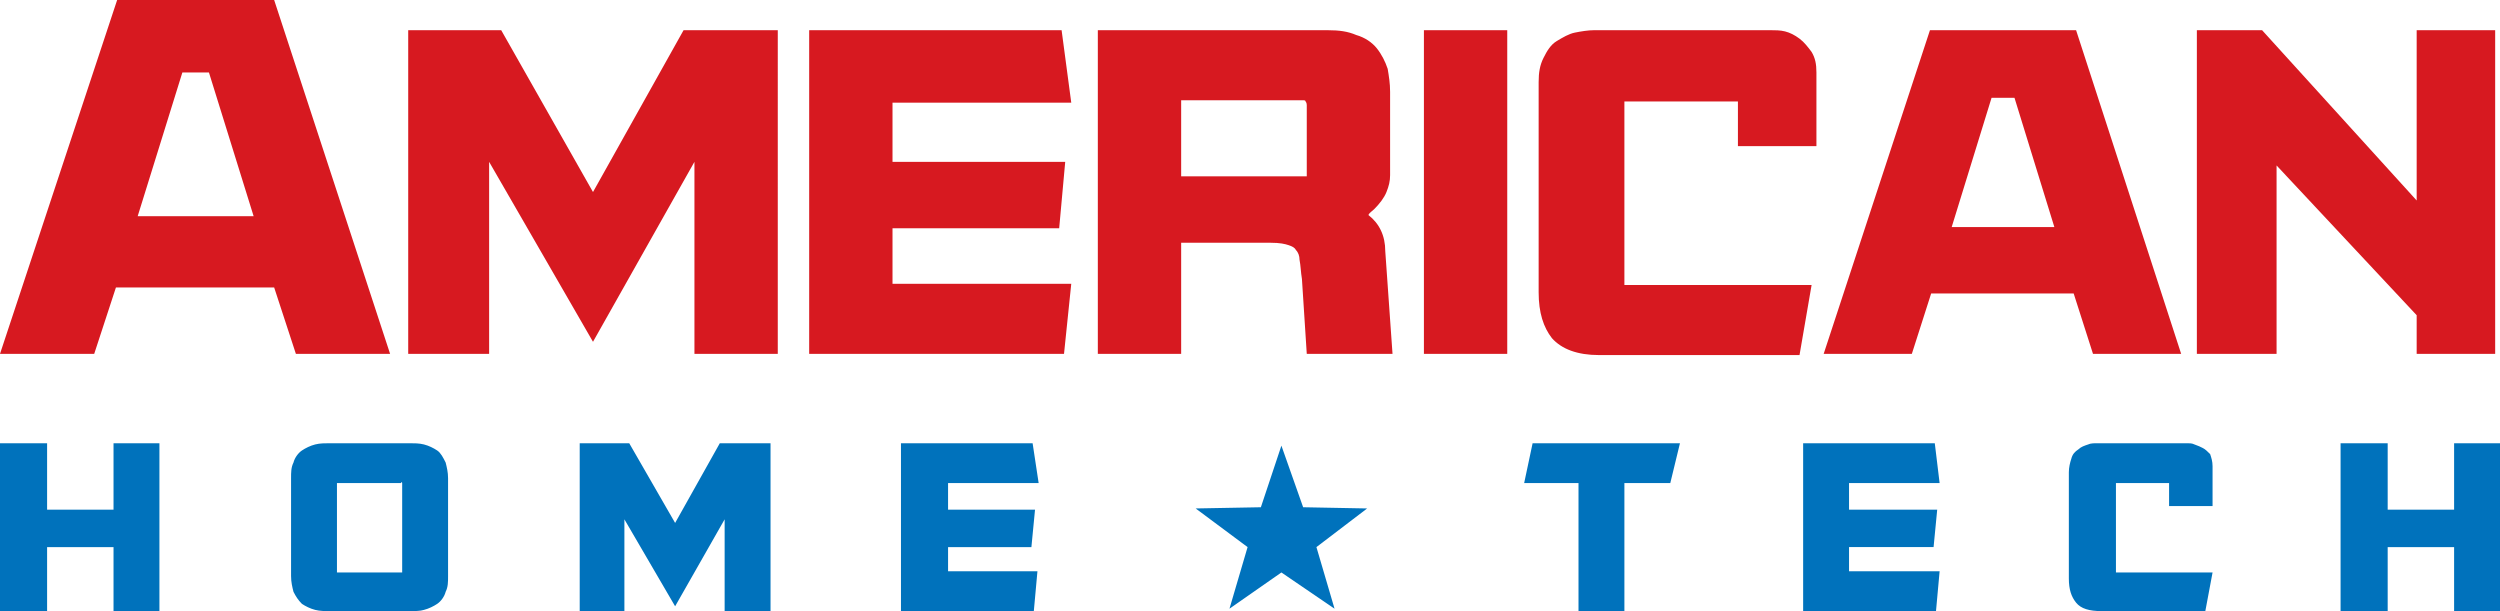
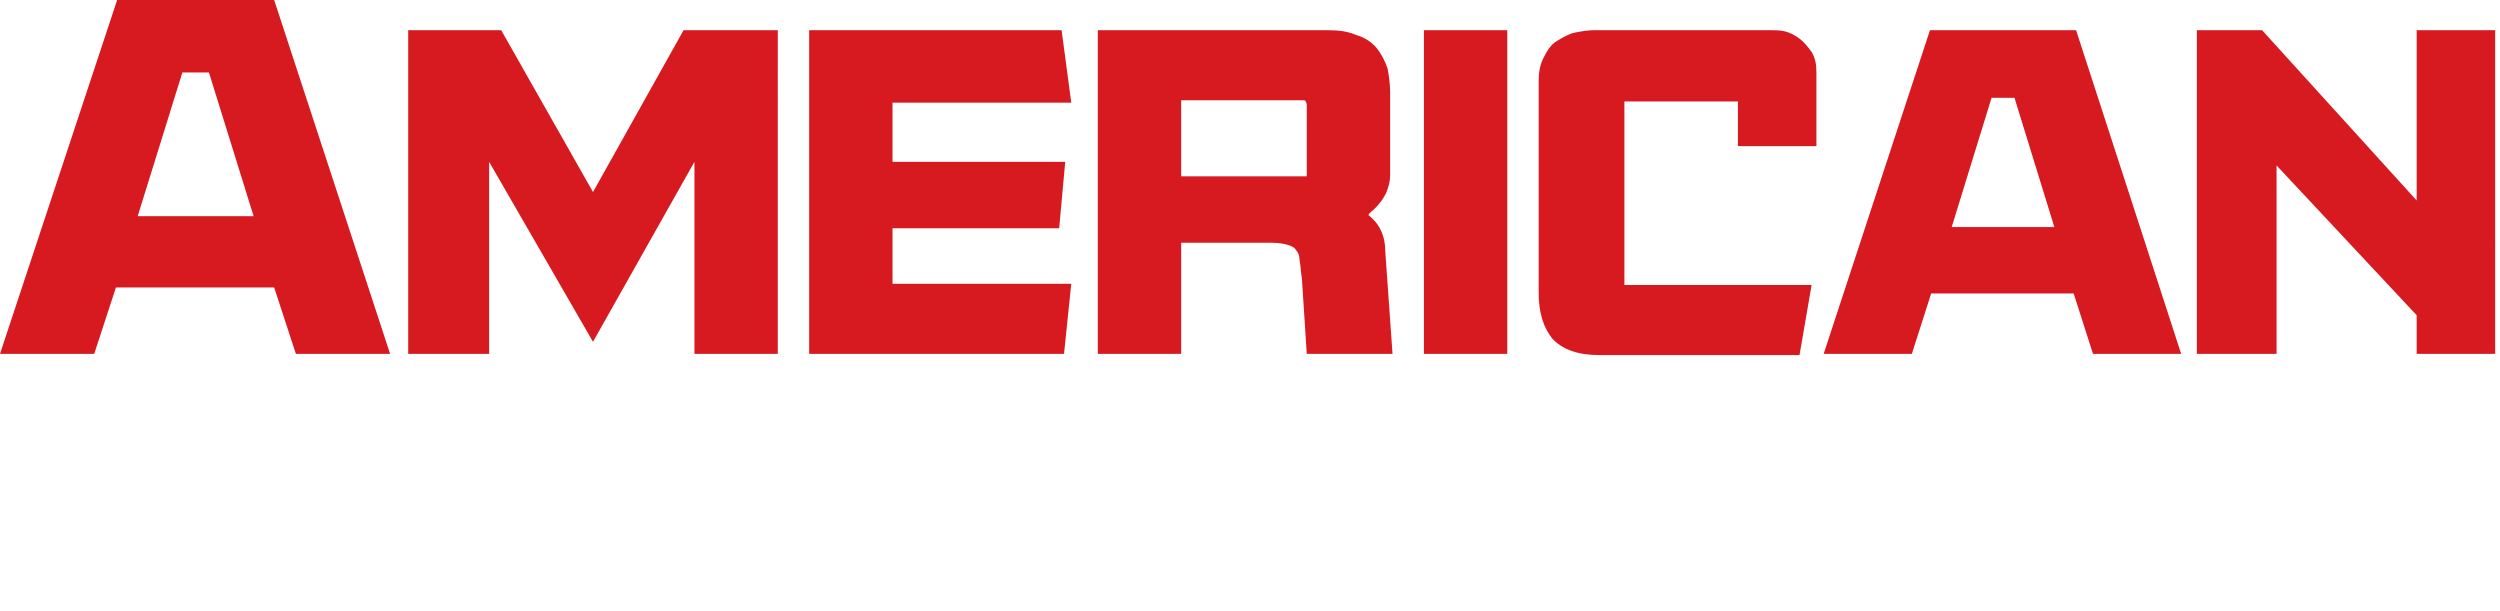
<svg xmlns="http://www.w3.org/2000/svg" viewBox="0 0 207 50.6">
  <path d="M9.7 0L0 29.3h7.8l1.8-5.5h13.1l1.8 5.5h7.8L22.7 0h-13zm7.6 6L21 17.9h-9.6L15.1 6h2.2zm31.8 9.9L41.5 2.5h-7.7v26.8h6.7V13.4l8.6 14.9 8.4-14.9v15.9h6.9V2.5h-7.8zm39.6-7.4l-.8-6H67v26.8h21.1l.6-5.8H73.9v-4.6h13.8l.5-5.5H73.9V8.5zm24.6 9.3s-.1 0 0 0c.1-.2.3-.3.5-.5.4-.4.8-.9 1-1.4s.3-.9.3-1.4V7.6c0-.7-.1-1.3-.2-1.9-.2-.6-.5-1.2-.9-1.7s-1-.9-1.7-1.1c-.7-.3-1.4-.4-2.4-.4h-19v26.8h6.9v-9.2h7.4c.8 0 1.2.1 1.5.2s.5.2.6.4c.2.2.3.5.3.8.1.5.1 1 .2 1.6l.4 6.2h7.1l-.6-8.5c0-1.3-.5-2.3-1.4-3zM97.8 8.3h10c.2 0 .3 0 .3.1 0 0 .1.1.1.3v5.9H97.8V8.3zm20.1-5.8h6.9v26.8h-6.9zm31.1.7c-.4-.3-.8-.5-1.2-.6s-.8-.1-1.2-.1H132c-.5 0-1.1.1-1.6.2s-1 .4-1.5.7-.8.8-1.1 1.4-.4 1.2-.4 2v17.4c0 1.7.4 2.9 1.1 3.8.8.9 2.1 1.4 3.9 1.4H149l1-5.8h-15.5V8.4h9.4v3.7h6.5V6c0-.7-.1-1.2-.4-1.7-.3-.4-.6-.8-1-1.1zm10.8-.7L151 29.3h7.3l1.6-5h11.8l1.6 5h7.3l-8.7-26.8h-12.1zm7 5.6l3.3 10.7h-8.5l3.3-10.7h1.9zm33.3-5.6v14.1L187.3 2.5h-5.4v26.8h6.6V13.7l11.6 12.4v3.2h6.5V2.5z" fill="#d71920" />
-   <path d="M9.4 42.2H3.9v-5.5H0v13.9h3.9v-5.3h5.5v5.3h3.8V36.7H9.4zm26.8-4.9c-.3-.2-.7-.4-1.1-.5s-.8-.1-1.2-.1h-6.6c-.4 0-.8 0-1.2.1s-.8.3-1.1.5-.6.6-.7 1c-.2.4-.2.8-.2 1.3v8.1c0 .5.1.9.2 1.3.2.4.4.7.7 1 .3.2.7.4 1.1.5s.8.1 1.2.1h6.6c.4 0 .9 0 1.2-.1.4-.1.8-.3 1.1-.5s.6-.6.7-1c.2-.4.2-.8.2-1.3v-8.1c0-.5-.1-.9-.2-1.3-.2-.4-.4-.8-.7-1zM33.3 40v7.4h-5.4V40h5.3c0-.1.1-.1.1 0 0-.1 0 0 0 0zm22.6 3.3l-3.8-6.6H48v13.9h3.7V43l4.2 7.2L60 43v7.6h3.8V36.7h-4.2zM86 40l-.5-3.3H74.6v13.9h11l.3-3.3h-7.4v-2h6.9l.3-3.1h-7.2V40zm40.2 0h4.5v10.6h3.8V40h3.8l.8-3.3h-12.2zm34.4 0l-.4-3.3h-10.9v13.9h11l.3-3.3h-7.5v-2h7l.3-3.1h-7.3V40zm21.8-2.9c-.2-.1-.4-.2-.7-.3-.2-.1-.4-.1-.6-.1h-7.4c-.3 0-.6 0-.8.1-.3.1-.6.2-.8.4-.3.2-.5.4-.6.8-.1.3-.2.7-.2 1.1v8.8c0 .9.2 1.5.6 2s1.1.7 2.1.7h8.6l.6-3.2h-8V40h4.4v1.9h3.6v-3.3c0-.4-.1-.7-.2-1-.2-.2-.4-.4-.6-.5zm20.8-.4v5.5h-5.5v-5.5h-3.9v13.9h3.9v-5.3h5.5v5.3h3.8V36.7zM107.9 42l-1.8-5.1-1.7 5.1-5.4.1 4.3 3.2-1.5 5.1 4.3-3 4.4 3-1.5-5.1 4.2-3.2z" fill="#0072bc" />
</svg>